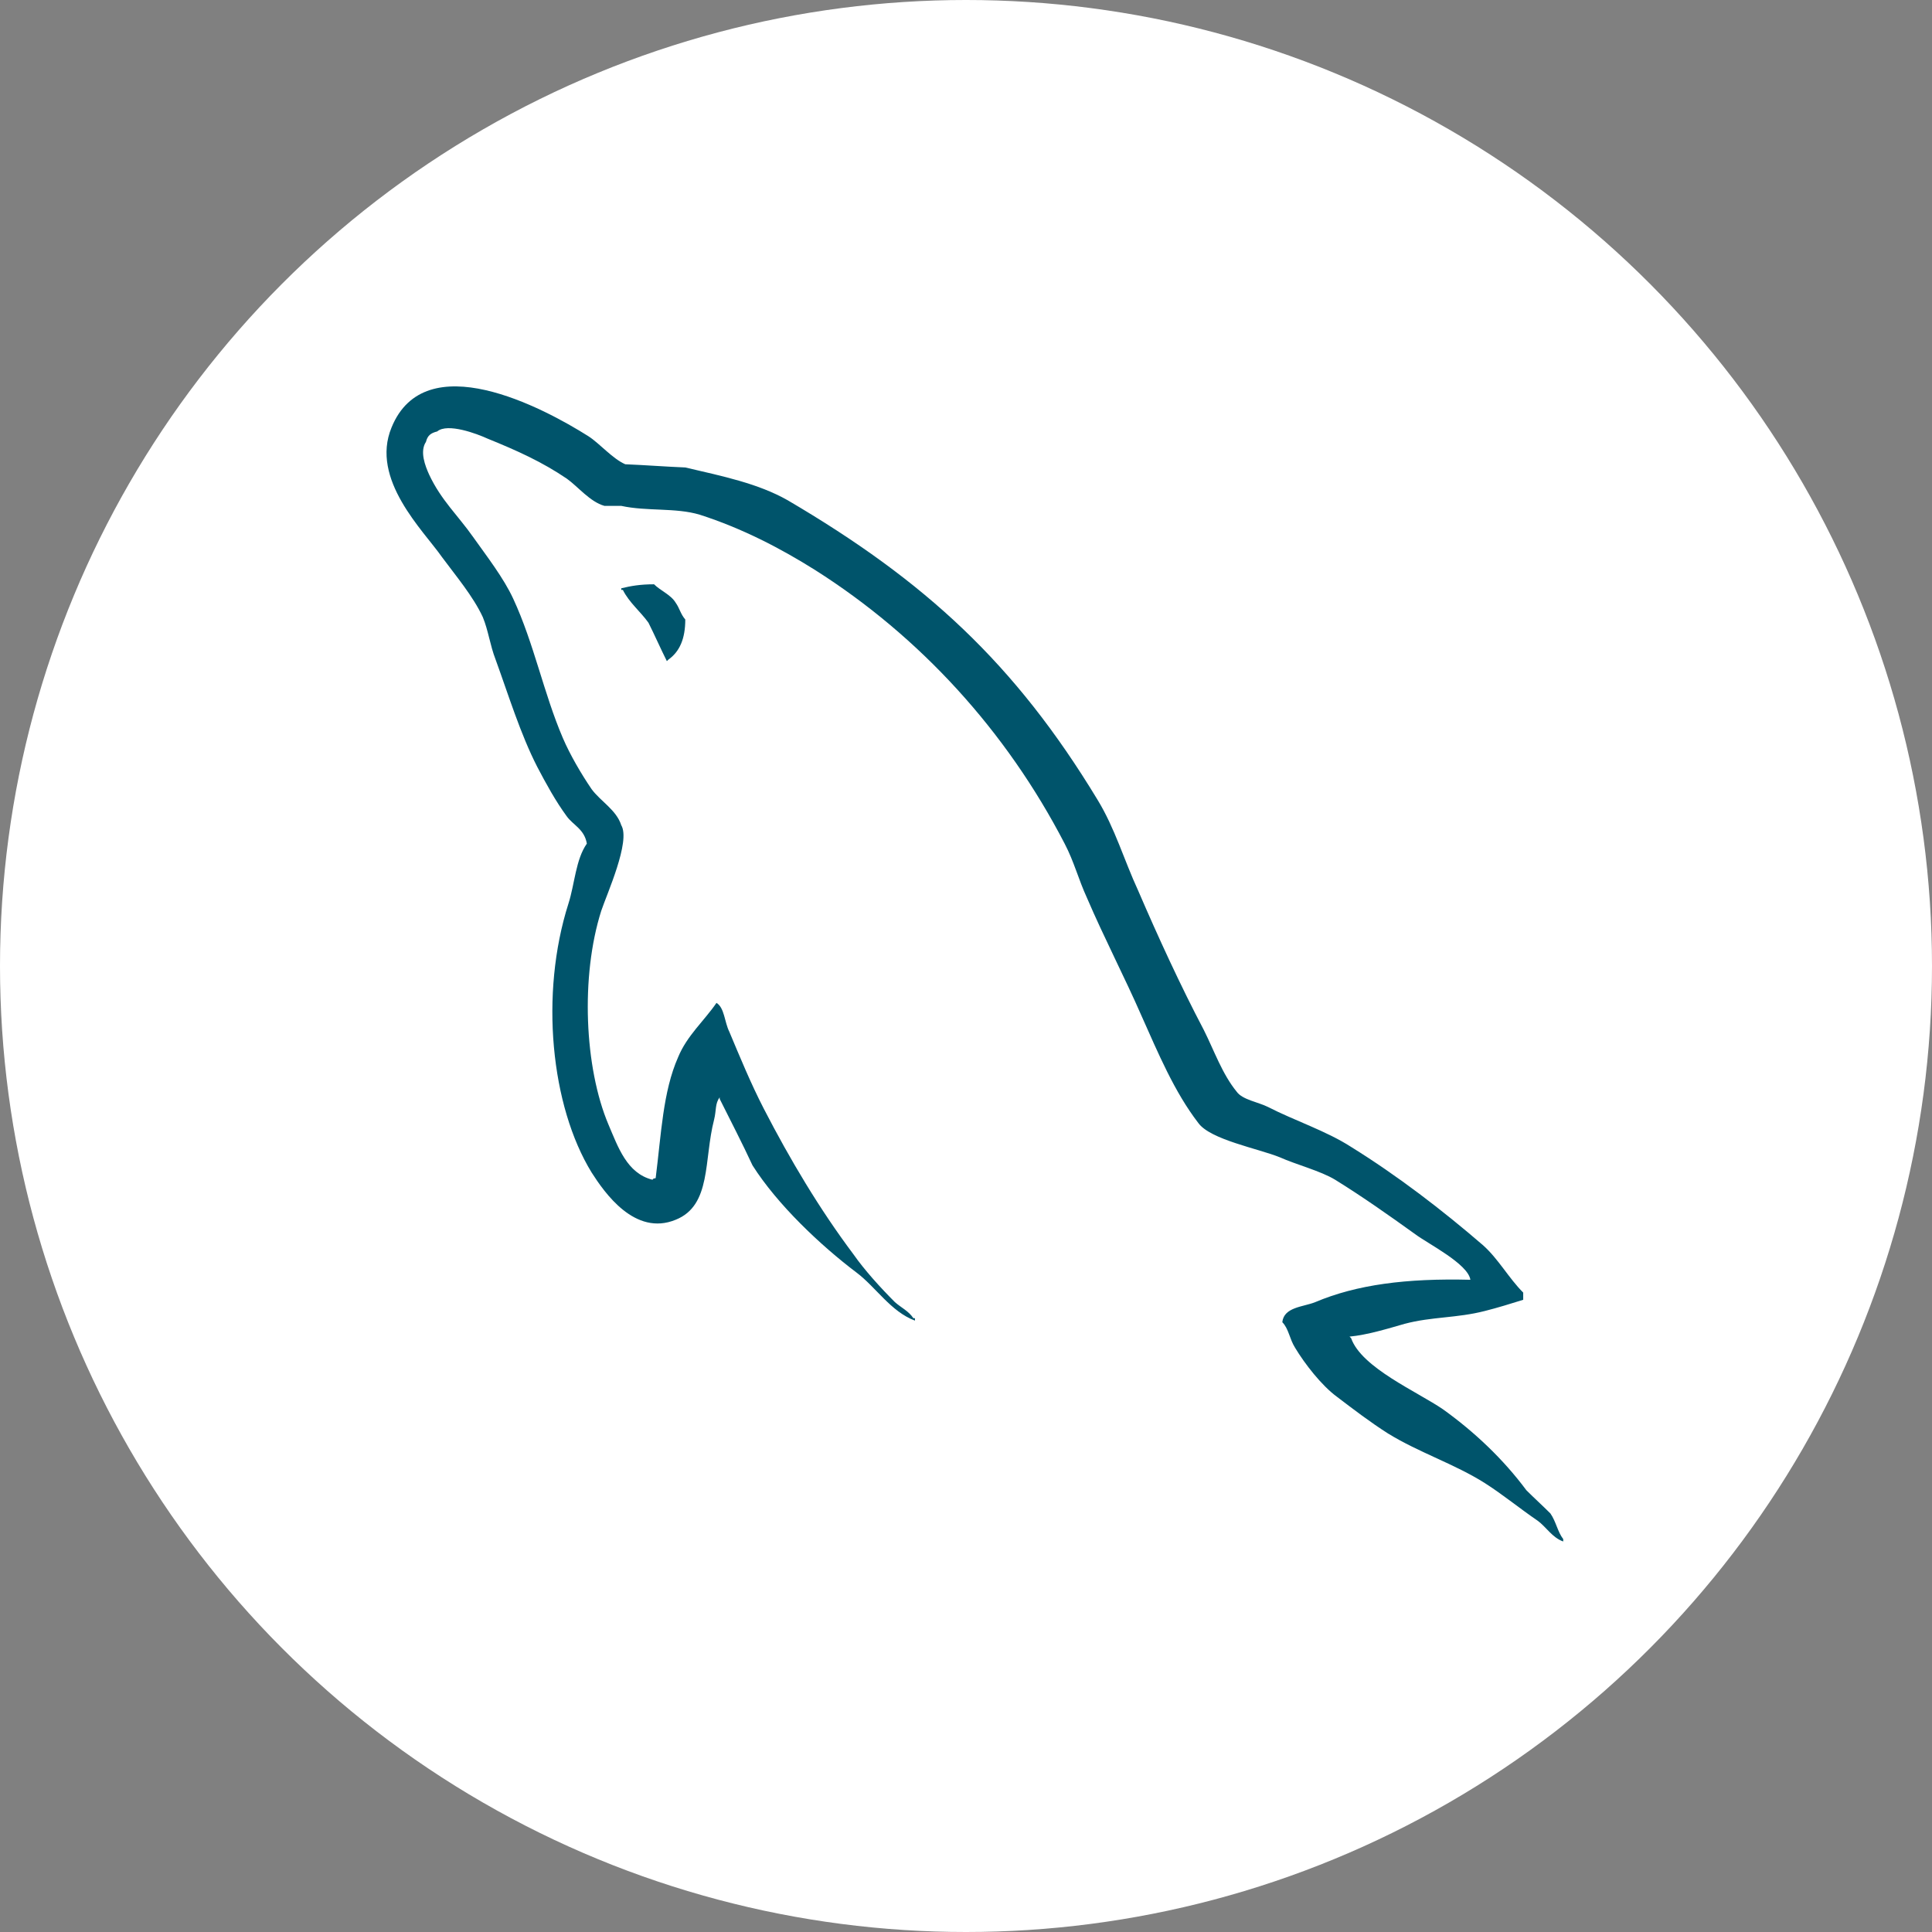
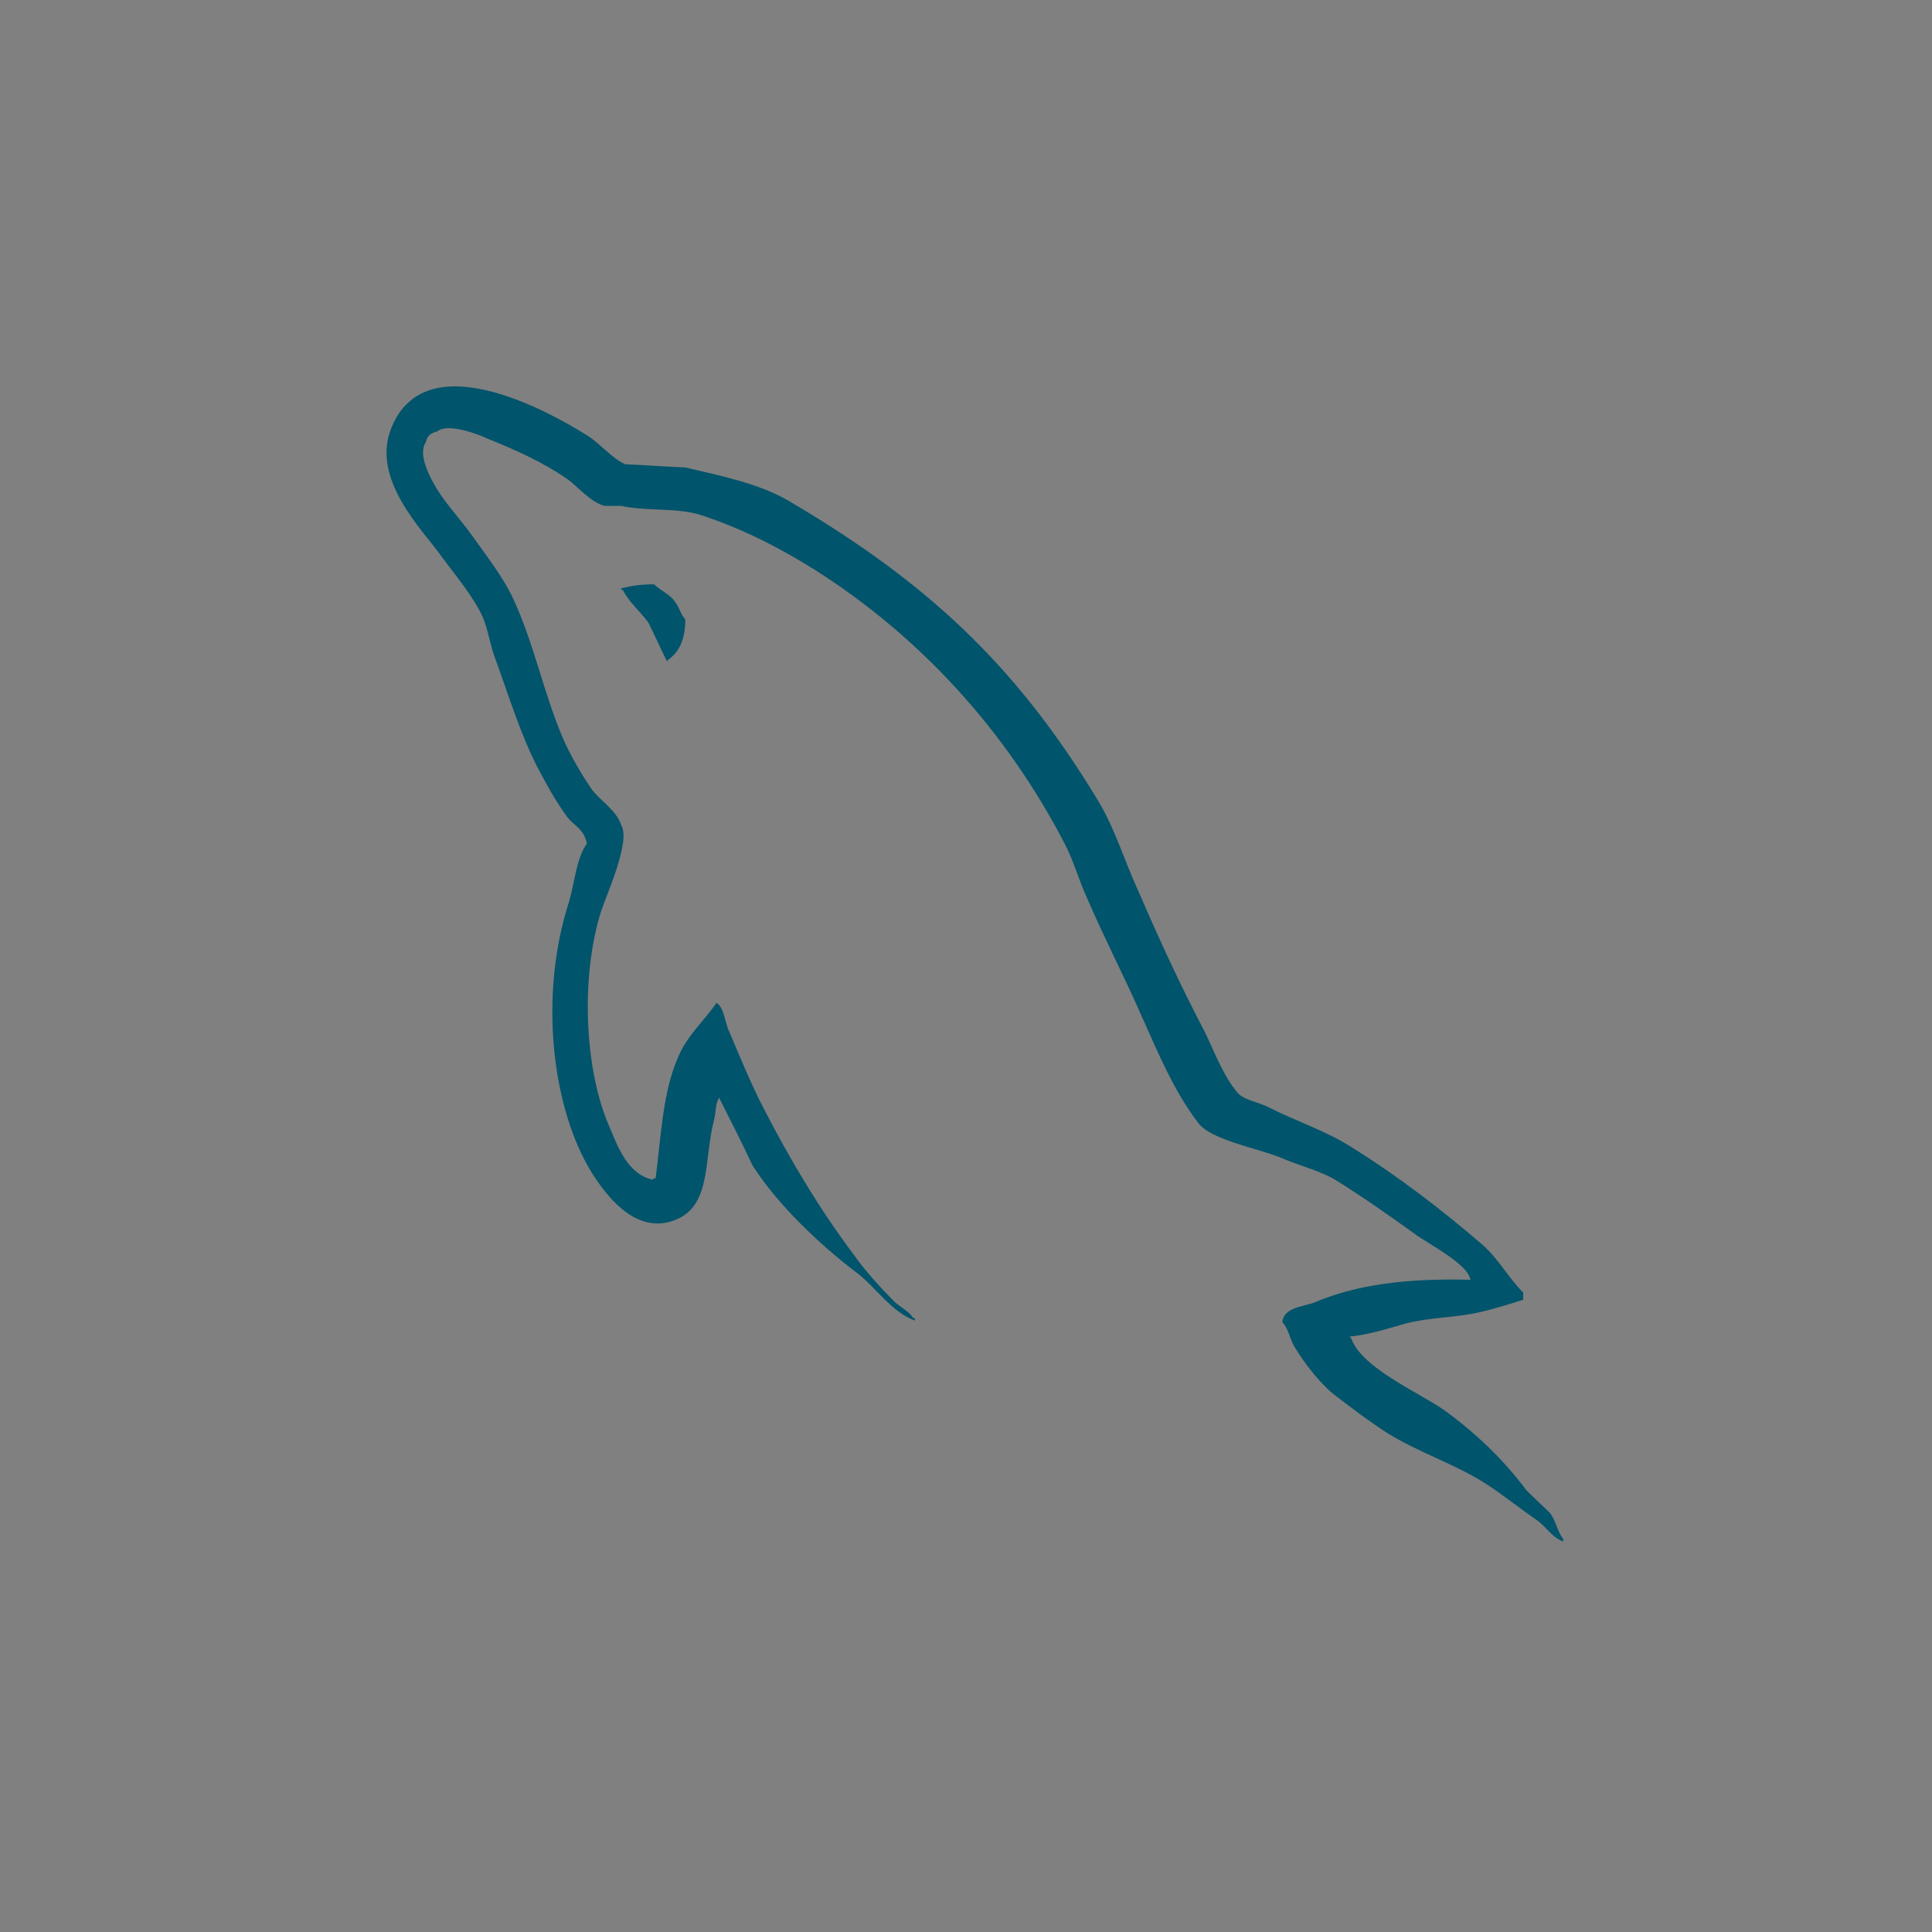
<svg xmlns="http://www.w3.org/2000/svg" width="100px" height="100px" viewBox="0 0 100 100" version="1.1">
  <rect x="0" y="0" width="100" height="100" fill="#808080" stroke="none" />
  <title>4ECF811B-6335-4605-9D86-7BB111A48360</title>
  <desc>Created with sketchtool.</desc>
  <g id="Page-1" stroke="none" stroke-width="1" fill="none" fill-rule="evenodd">
    <g id="Offering---Technology" transform="translate(-483, -1094)">
      <g id="mysql" transform="translate(483, 1094)">
-         <circle id="Mask-Copy-11" fill="#FFFFFF" cx="50" cy="50" r="50" />
        <g id="mysql-seeklogo.com" transform="translate(20, 20)" fill="#00546B">
          <path d="M56.107,46.241 C52.793,46.158 50.224,46.49 48.07,47.401 C47.449,47.649 46.455,47.65 46.372,48.437 C46.703,48.768 46.745,49.307 47.035,49.762 C47.532,50.59 48.402,51.709 49.189,52.289 C50.059,52.952 50.929,53.615 51.84,54.195 C53.455,55.189 55.278,55.769 56.852,56.763 C57.764,57.342 58.675,58.089 59.586,58.71 C60.042,59.041 60.332,59.58 60.912,59.787 L60.912,59.663 C60.622,59.29 60.539,58.751 60.249,58.337 C59.835,57.923 59.421,57.55 59.006,57.136 C57.805,55.52 56.314,54.112 54.698,52.952 C53.373,52.04 50.473,50.798 49.934,49.265 C49.934,49.265 49.893,49.224 49.852,49.182 C50.763,49.099 51.84,48.768 52.71,48.519 C54.118,48.147 55.402,48.229 56.852,47.857 C57.515,47.691 58.178,47.484 58.841,47.277 L58.841,46.904 C58.095,46.158 57.557,45.164 56.769,44.46 C54.657,42.637 52.337,40.856 49.934,39.365 C48.65,38.536 46.993,37.998 45.626,37.294 C45.129,37.045 44.301,36.921 44.011,36.506 C43.265,35.595 42.851,34.394 42.312,33.317 C41.112,31.038 39.951,28.512 38.916,26.109 C38.17,24.494 37.714,22.878 36.803,21.387 C32.536,14.345 27.897,10.078 20.772,5.894 C19.239,5.024 17.417,4.651 15.47,4.196 C14.434,4.154 13.399,4.072 12.363,4.03 C11.7,3.74 11.037,2.953 10.457,2.58 C8.097,1.089 2.007,-2.142 0.267,2.125 C-0.851,4.817 1.924,7.468 2.877,8.835 C3.581,9.788 4.492,10.865 4.99,11.942 C5.28,12.646 5.362,13.392 5.652,14.138 C6.315,15.96 6.936,17.99 7.806,19.689 C8.262,20.558 8.759,21.47 9.339,22.257 C9.67,22.712 10.25,22.92 10.375,23.665 C9.795,24.494 9.753,25.736 9.422,26.772 C7.931,31.453 8.511,37.252 10.623,40.69 C11.286,41.726 12.86,44.004 14.973,43.134 C16.837,42.389 16.422,40.028 16.961,37.956 C17.085,37.459 17.003,37.128 17.251,36.797 C17.251,36.838 17.251,36.879 17.251,36.879 C17.831,38.039 18.411,39.158 18.949,40.318 C20.234,42.347 22.47,44.46 24.334,45.868 C25.329,46.614 26.116,47.898 27.358,48.354 L27.358,48.229 L27.276,48.229 C27.027,47.856 26.654,47.691 26.323,47.401 C25.577,46.655 24.749,45.744 24.169,44.915 C22.429,42.596 20.896,40.028 19.529,37.376 C18.867,36.092 18.287,34.684 17.748,33.4 C17.499,32.902 17.499,32.157 17.085,31.909 C16.464,32.82 15.553,33.607 15.097,34.725 C14.31,36.507 14.227,38.702 13.937,40.98 C13.771,41.022 13.854,40.98 13.771,41.063 C12.446,40.732 11.99,39.365 11.493,38.205 C10.25,35.264 10.043,30.541 11.12,27.145 C11.41,26.275 12.653,23.541 12.156,22.712 C11.907,21.925 11.079,21.47 10.623,20.848 C10.085,20.061 9.505,19.067 9.132,18.197 C8.138,15.877 7.641,13.309 6.564,10.989 C6.066,9.912 5.197,8.794 4.492,7.8 C3.706,6.681 2.835,5.894 2.214,4.569 C2.007,4.113 1.717,3.367 2.048,2.87 C2.131,2.539 2.297,2.415 2.628,2.332 C3.167,1.876 4.7,2.456 5.238,2.704 C6.771,3.326 8.055,3.906 9.339,4.776 C9.919,5.19 10.54,5.977 11.286,6.184 L12.156,6.184 C13.481,6.474 14.973,6.267 16.215,6.64 C18.411,7.344 20.399,8.38 22.18,9.498 C27.607,12.936 32.081,17.824 35.105,23.665 C35.602,24.618 35.809,25.488 36.265,26.482 C37.135,28.512 38.212,30.583 39.081,32.571 C39.951,34.518 40.78,36.507 42.022,38.122 C42.644,38.992 45.129,39.448 46.248,39.903 C47.076,40.276 48.36,40.608 49.106,41.063 C50.514,41.933 51.923,42.927 53.248,43.88 C53.911,44.377 55.982,45.413 56.107,46.241 L56.107,46.241 Z" id="Path" />
          <path d="M13.854,10.243 C13.15,10.243 12.653,10.327 12.156,10.451 C12.156,10.451 12.156,10.492 12.156,10.534 L12.239,10.534 C12.57,11.196 13.15,11.652 13.564,12.232 C13.896,12.895 14.185,13.558 14.517,14.221 C14.558,14.179 14.6,14.138 14.6,14.138 C15.18,13.723 15.47,13.06 15.47,12.066 C15.221,11.776 15.18,11.486 14.972,11.196 C14.724,10.782 14.185,10.575 13.854,10.243 Z" id="Path" />
        </g>
      </g>
    </g>
  </g>
</svg>